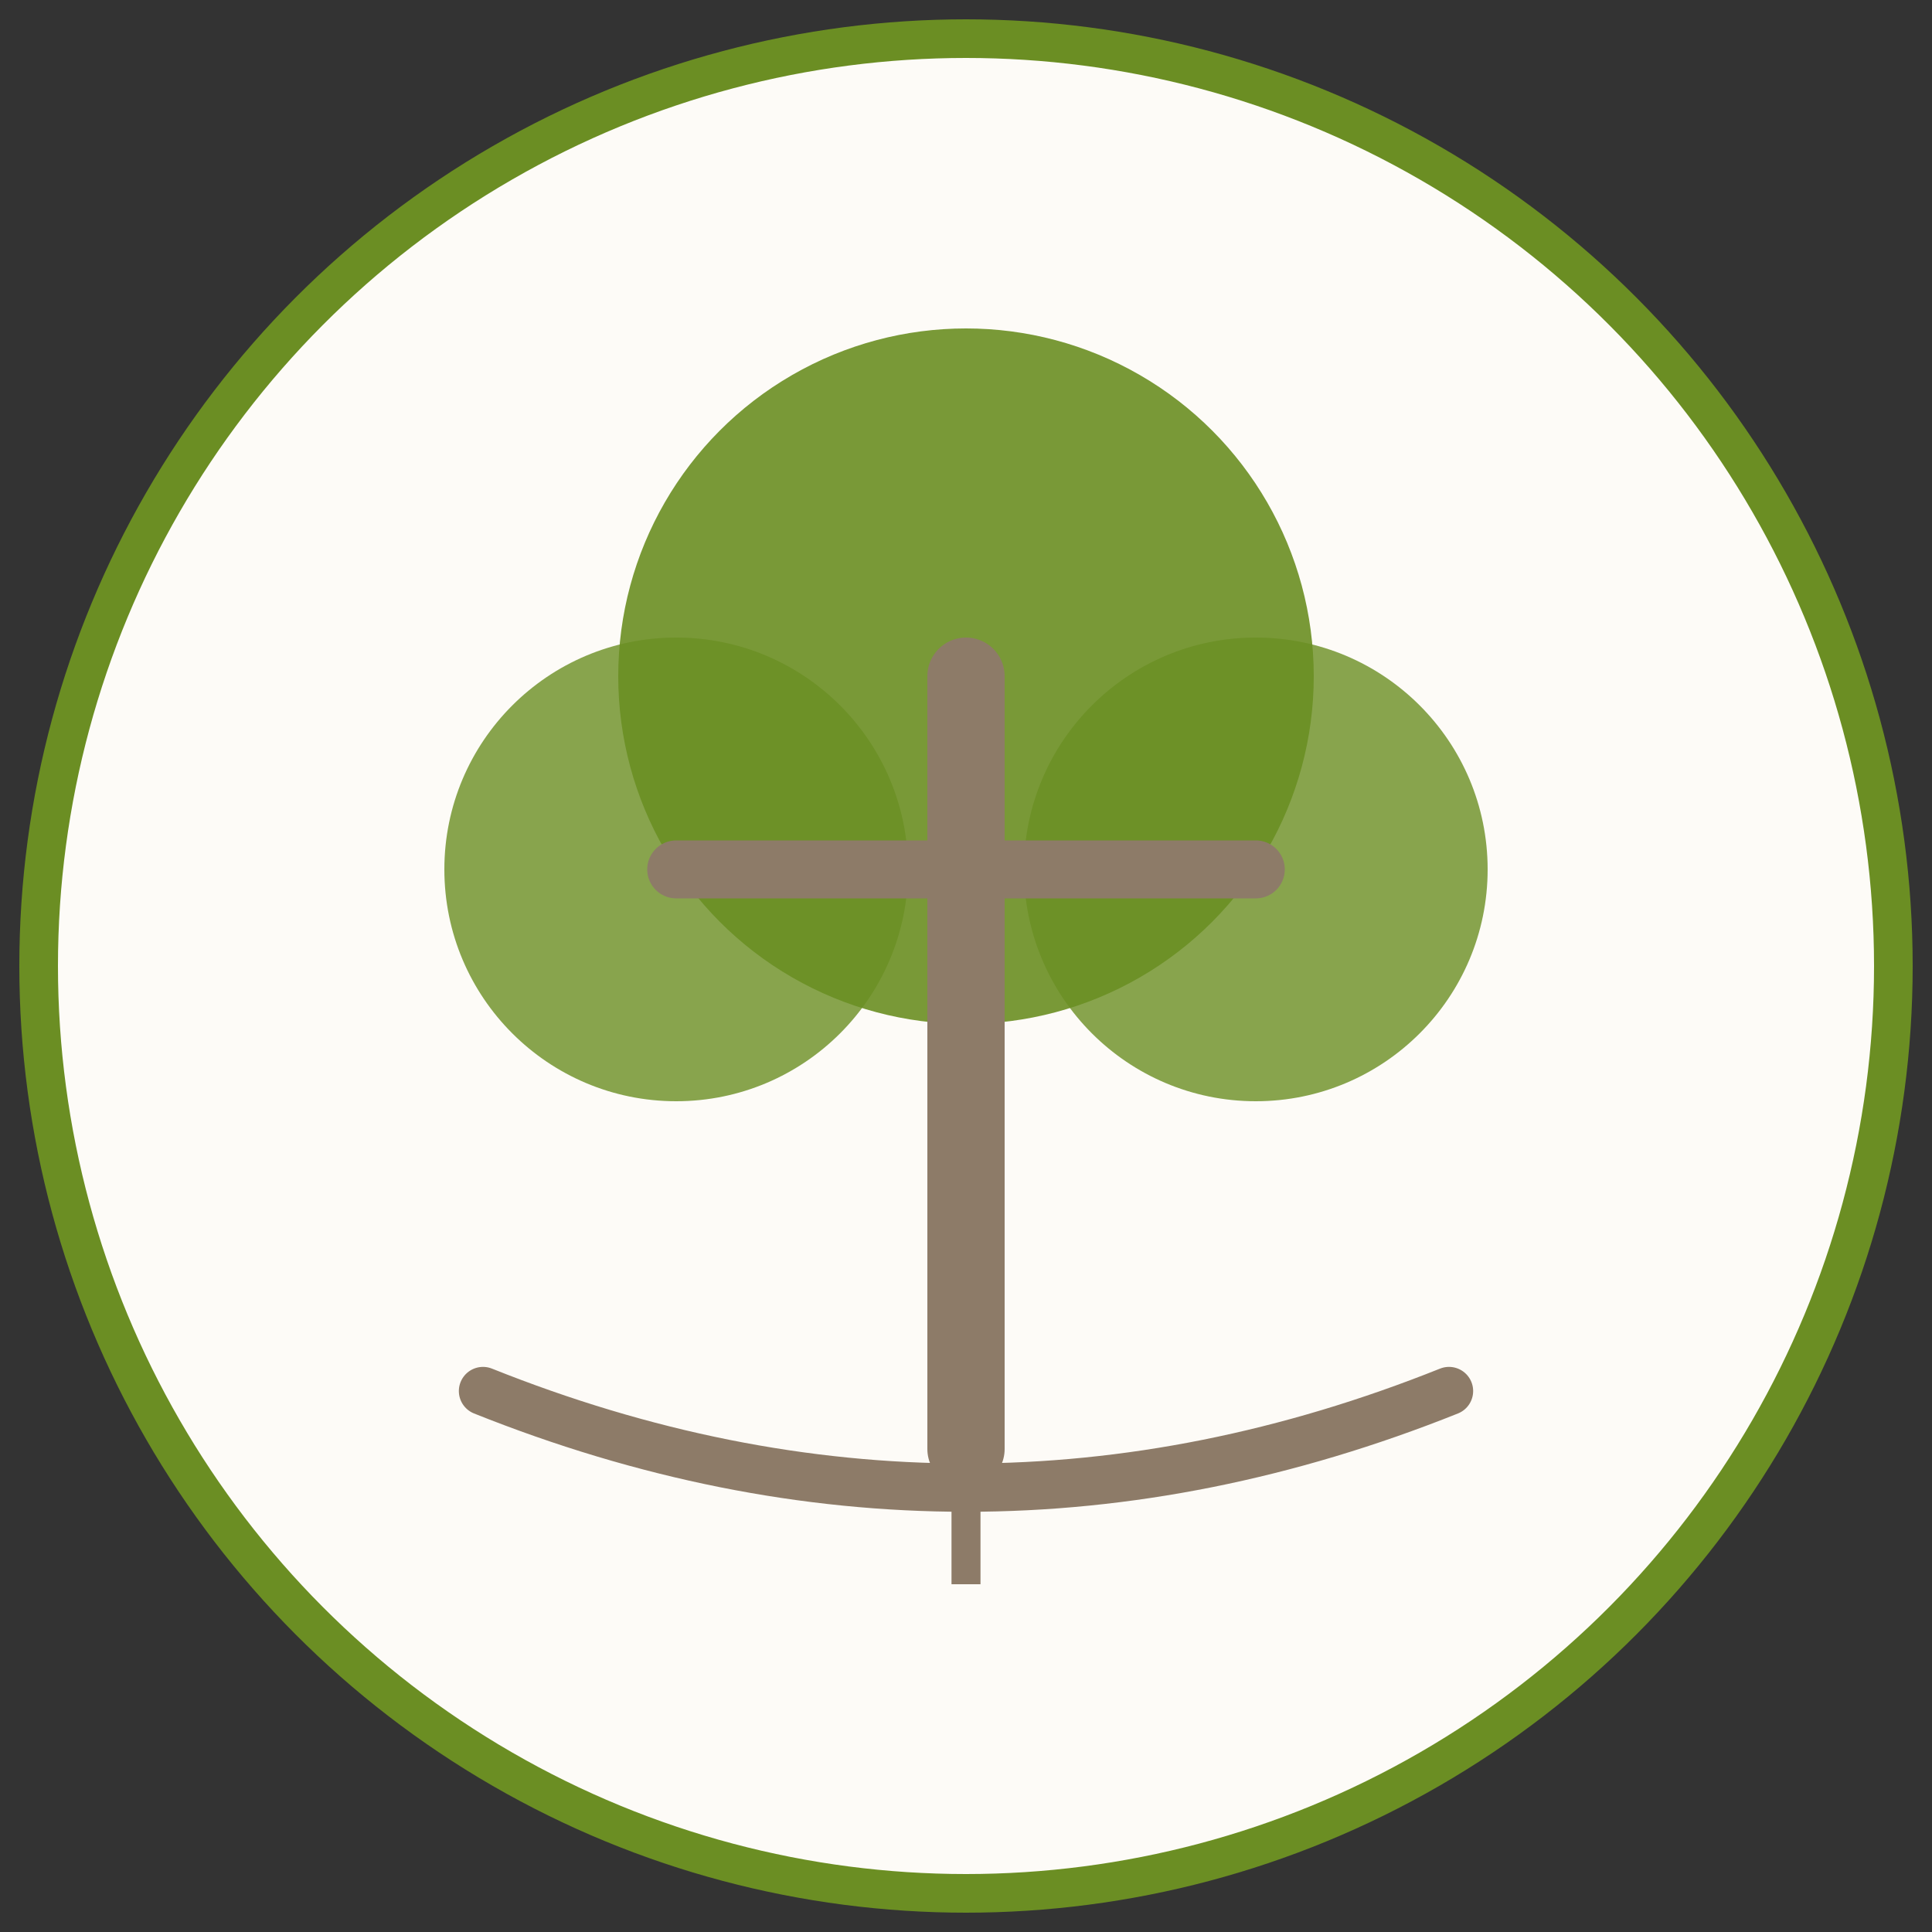
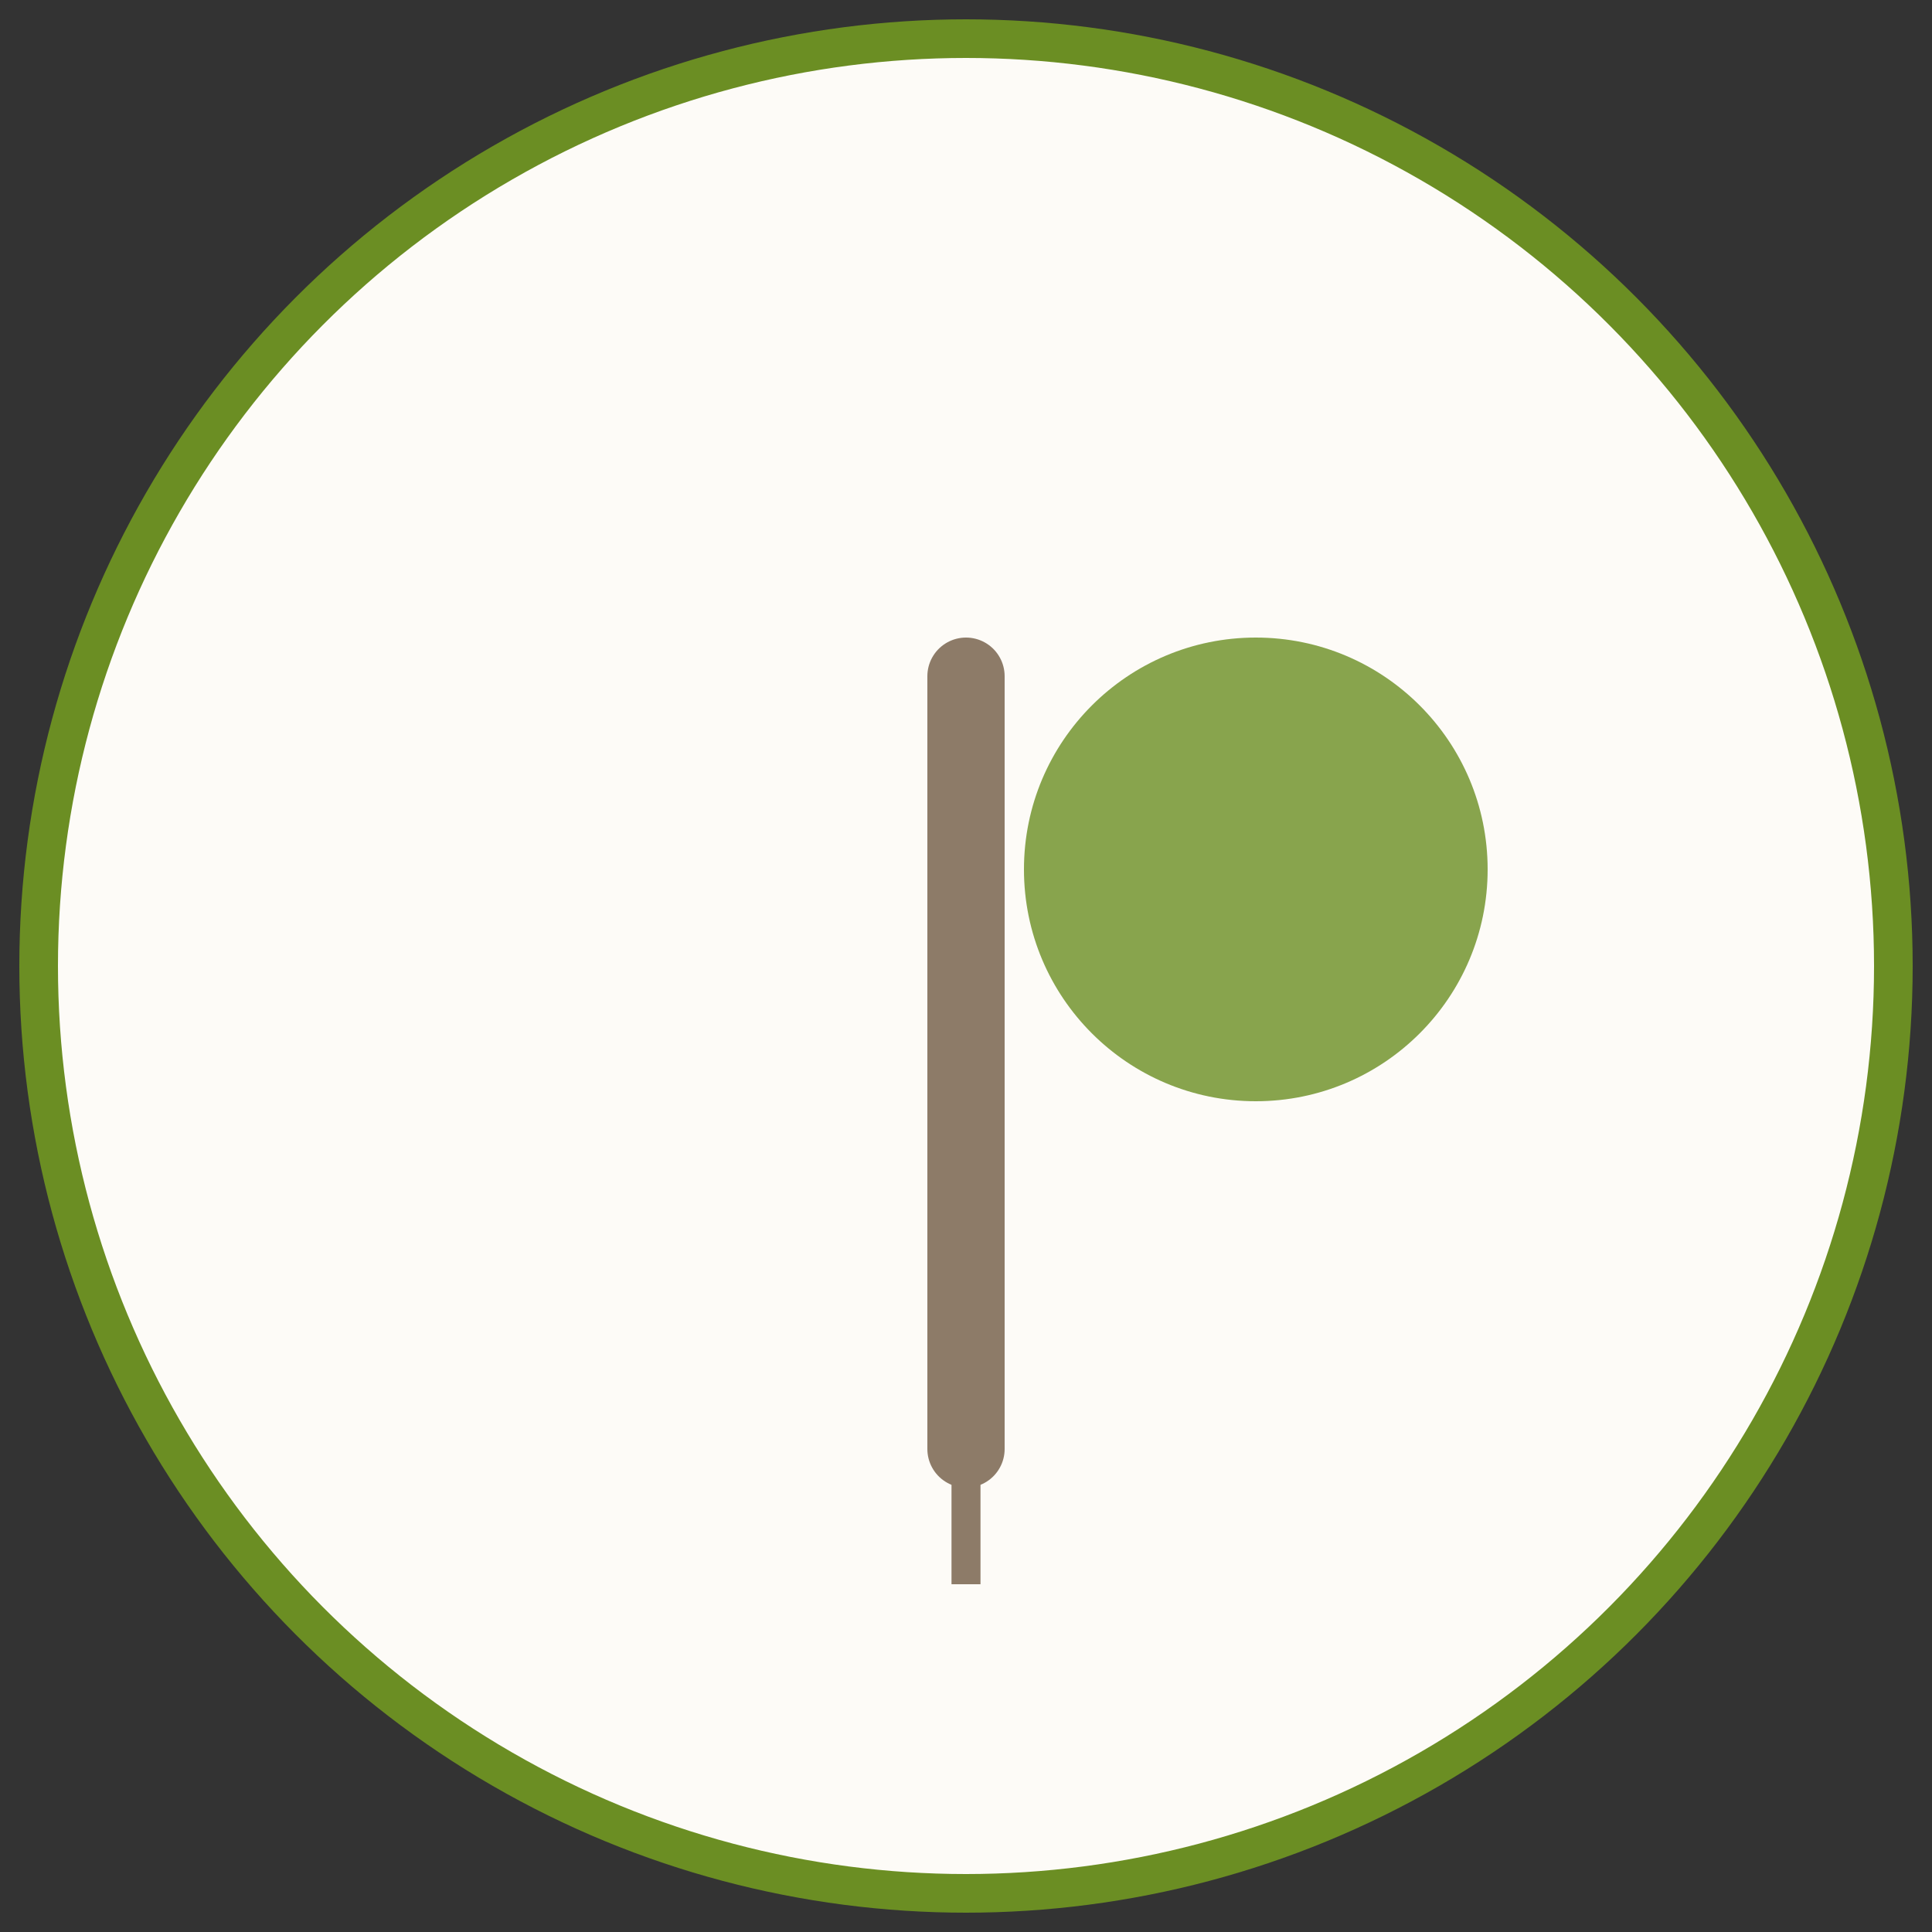
<svg xmlns="http://www.w3.org/2000/svg" viewBox="0 0 100 100" fill="none">
  <rect x="0" y="0" width="100" height="100" fill="#333333" stroke="none" />
  <circle cx="50" cy="50" r="48" fill="#FDFBF7" stroke="#6B8E23" stroke-width="2" />
-   <circle cx="50" cy="35" r="18" fill="#6B8E23" opacity="0.9" />
-   <circle cx="35" cy="45" r="12" fill="#6B8E23" opacity="0.8" />
  <circle cx="65" cy="45" r="12" fill="#6B8E23" opacity="0.8" />
  <path d="M50 35 L 50 75" stroke="#8D7B68" stroke-width="4" stroke-linecap="round" />
-   <path d="M35 45 L 65 45" stroke="#8D7B68" stroke-width="3" stroke-linecap="round" />
-   <path d="M25 72 Q 50 82 75 72" stroke="#8D7B68" stroke-width="2.5" stroke-linecap="round" fill="none" />
  <path d="M50 82 L 50 72" stroke="#8D7B68" stroke-width="1.5" />
</svg>